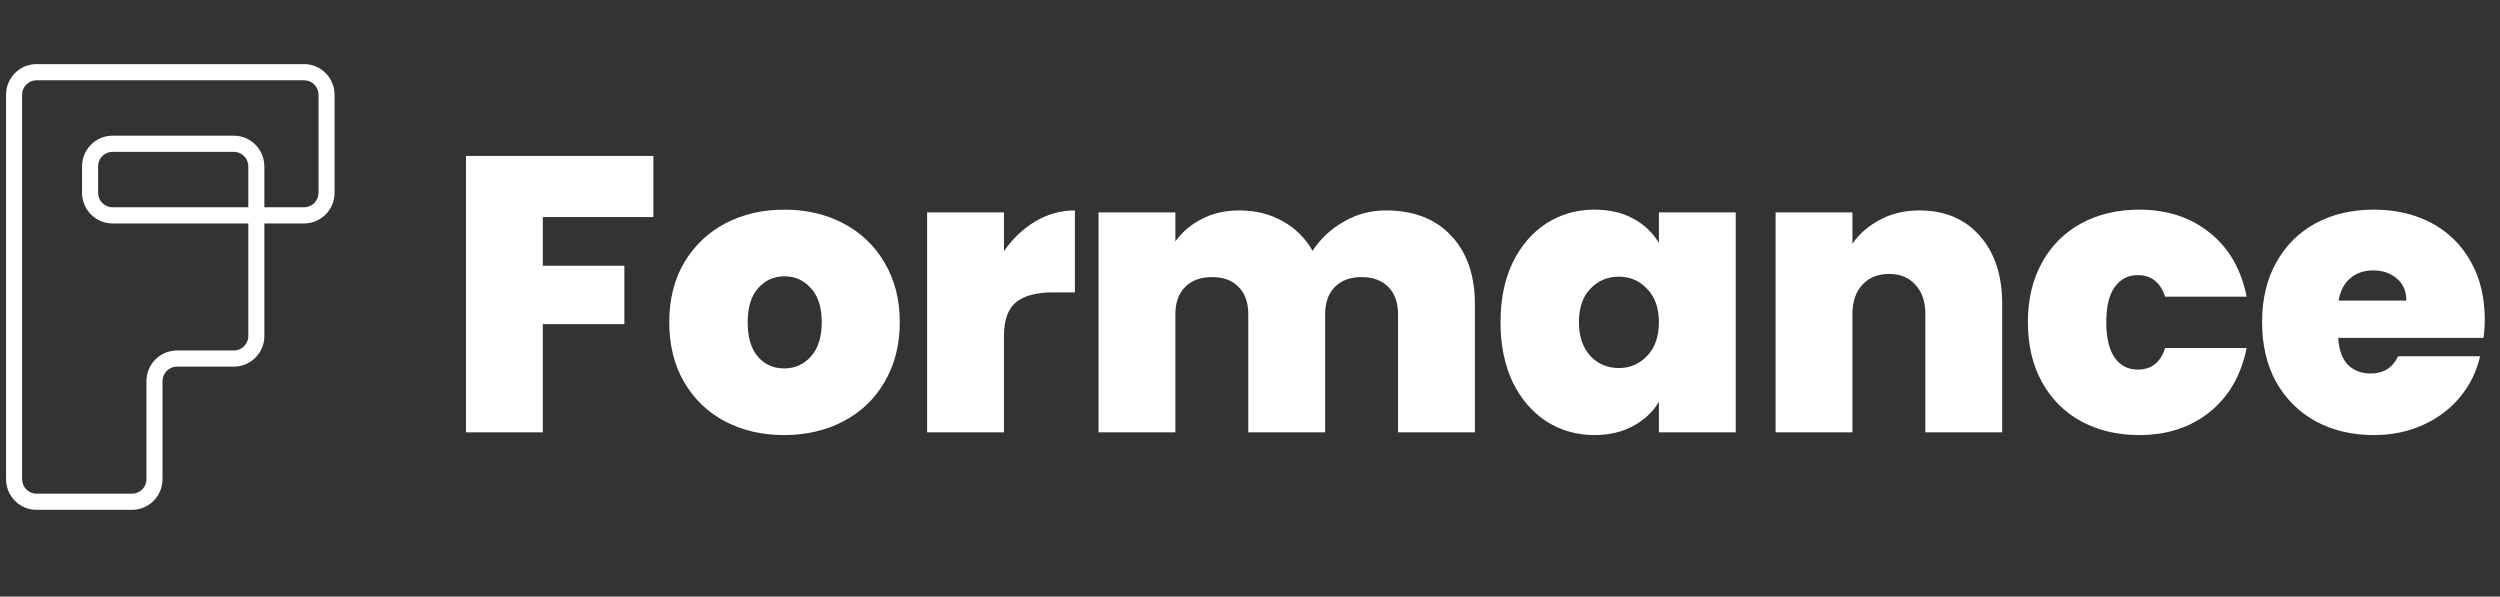
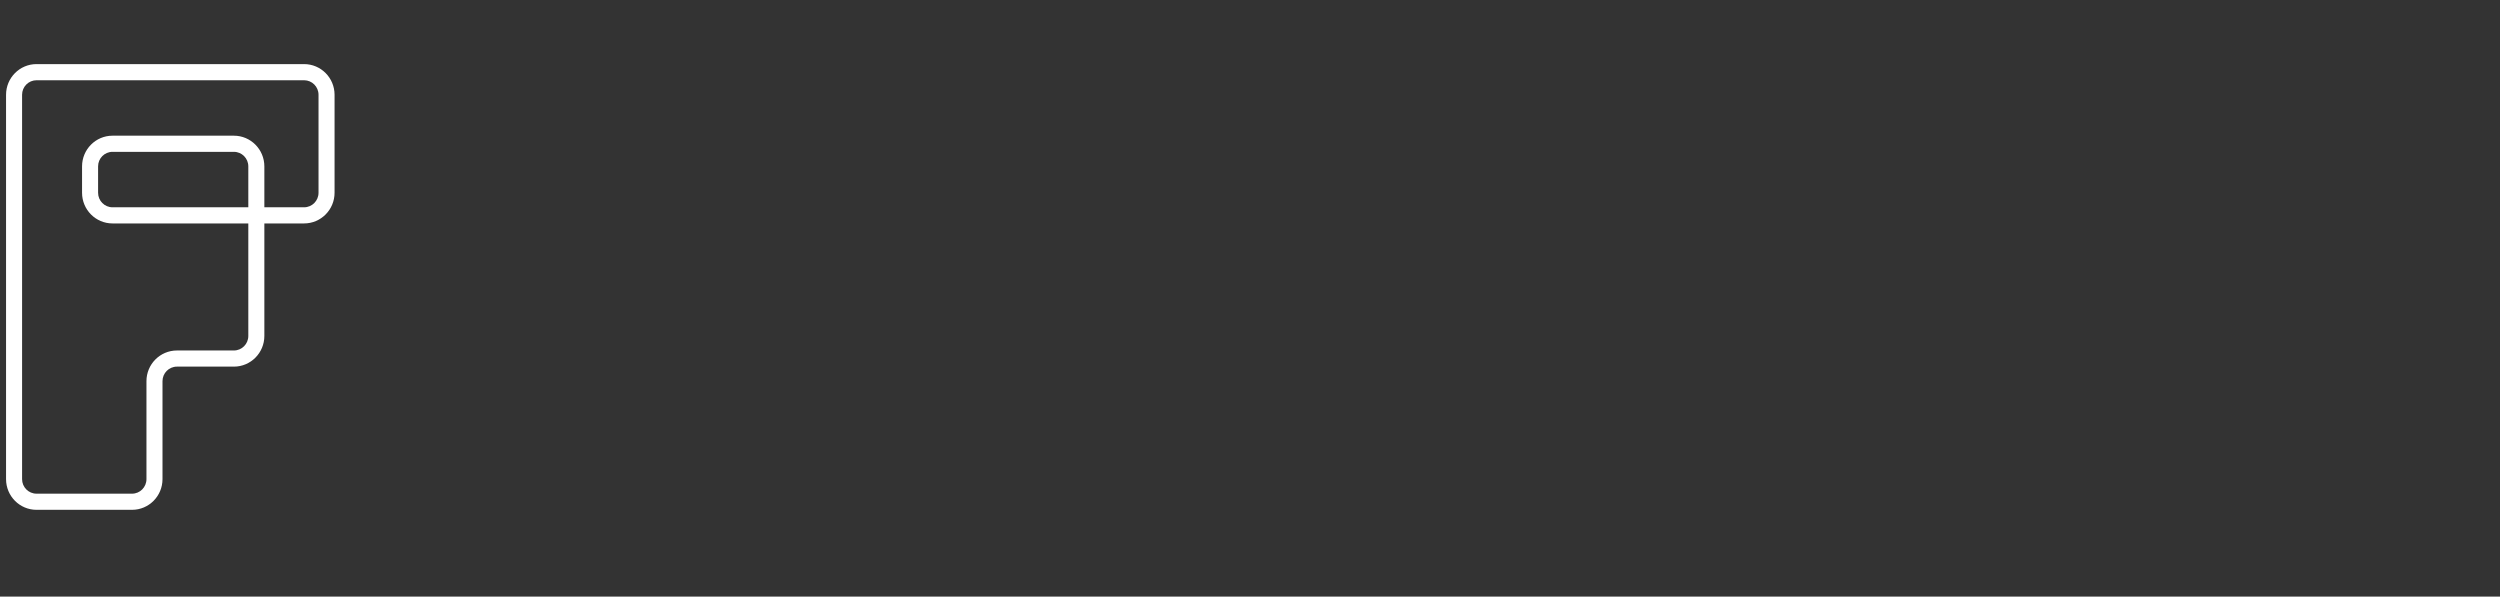
<svg xmlns="http://www.w3.org/2000/svg" width="264" height="63" viewBox="0 0 264 63" fill="none">
  <rect x="0" y="0" width="264" height="63" fill="#333333" stroke="none" />
  <g clip-path="url(#clip0_1790_79692)">
    <path fill-rule="evenodd" clip-rule="evenodd" d="M0.639 50.598C0.639 52.387 2.079 53.837 3.856 53.837H13.942C15.719 53.837 17.16 52.387 17.16 50.598V40.251C17.16 39.404 17.842 38.716 18.684 38.716H24.698C26.475 38.716 27.916 37.266 27.916 35.476V23.595H32.112C33.889 23.595 35.33 22.144 35.33 20.355V10.008C35.33 8.219 33.889 6.769 32.112 6.769H3.856C2.079 6.769 0.639 8.219 0.639 10.008V50.598ZM26.222 23.595H11.883C10.105 23.595 8.665 22.144 8.665 20.355V17.569C8.665 15.78 10.105 14.329 11.883 14.329H24.698C26.475 14.329 27.916 15.78 27.916 17.569V21.89H32.112C32.954 21.89 33.636 21.203 33.636 20.355V10.008C33.636 9.161 32.954 8.474 32.112 8.474H3.856C3.015 8.474 2.332 9.161 2.332 10.008V50.598C2.332 51.445 3.015 52.132 3.856 52.132H13.942C14.784 52.132 15.466 51.445 15.466 50.598V40.251C15.466 38.462 16.907 37.011 18.684 37.011H24.698C25.54 37.011 26.222 36.324 26.222 35.476V23.595ZM26.222 21.89V17.569C26.222 16.721 25.54 16.034 24.698 16.034H11.883C11.041 16.034 10.358 16.721 10.358 17.569V20.355C10.358 21.203 11.041 21.89 11.883 21.89H26.222Z" fill="white" style="fill:white;fill-opacity:1;" />
-     <path d="M68.995 16.467V22.925H57.321V28.059H65.932V34.227H57.321V45.653H49.207V16.467H68.995ZM82.804 45.943C80.485 45.943 78.402 45.46 76.552 44.494C74.731 43.528 73.296 42.148 72.247 40.354C71.198 38.56 70.674 36.449 70.674 34.02C70.674 31.619 71.198 29.521 72.247 27.727C73.323 25.934 74.772 24.554 76.594 23.588C78.443 22.622 80.527 22.139 82.845 22.139C85.163 22.139 87.233 22.622 89.055 23.588C90.904 24.554 92.353 25.934 93.401 27.727C94.478 29.521 95.016 31.619 95.016 34.02C95.016 36.421 94.478 38.532 93.401 40.354C92.353 42.148 90.904 43.528 89.055 44.494C87.206 45.46 85.122 45.943 82.804 45.943ZM82.804 38.905C83.935 38.905 84.874 38.491 85.619 37.663C86.391 36.807 86.778 35.593 86.778 34.02C86.778 32.447 86.391 31.246 85.619 30.418C84.874 29.59 83.949 29.177 82.845 29.177C81.741 29.177 80.817 29.59 80.071 30.418C79.326 31.246 78.954 32.447 78.954 34.02C78.954 35.621 79.312 36.835 80.03 37.663C80.748 38.491 81.672 38.905 82.804 38.905ZM106.017 26.527C106.928 25.202 108.032 24.154 109.329 23.381C110.626 22.608 112.02 22.222 113.51 22.222V30.874H111.233C109.467 30.874 108.156 31.219 107.301 31.909C106.445 32.599 106.017 33.799 106.017 35.51V45.653H97.903V22.429H106.017V26.527ZM146.35 22.222C149.276 22.222 151.566 23.105 153.222 24.871C154.906 26.637 155.748 29.052 155.748 32.116V45.653H147.634V33.192C147.634 31.95 147.289 30.984 146.599 30.294C145.909 29.604 144.97 29.259 143.783 29.259C142.597 29.259 141.658 29.604 140.968 30.294C140.278 30.984 139.933 31.95 139.933 33.192V45.653H131.819V33.192C131.819 31.95 131.474 30.984 130.784 30.294C130.122 29.604 129.198 29.259 128.011 29.259C126.796 29.259 125.844 29.604 125.154 30.294C124.464 30.984 124.119 31.95 124.119 33.192V45.653H116.005V22.429H124.119V25.492C124.837 24.498 125.761 23.712 126.893 23.132C128.052 22.525 129.377 22.222 130.867 22.222C132.578 22.222 134.096 22.594 135.421 23.339C136.773 24.084 137.836 25.133 138.609 26.486C139.437 25.216 140.527 24.195 141.879 23.422C143.232 22.622 144.722 22.222 146.35 22.222ZM158.454 34.02C158.454 31.619 158.882 29.521 159.738 27.727C160.621 25.934 161.808 24.554 163.298 23.588C164.816 22.622 166.499 22.139 168.348 22.139C169.949 22.139 171.329 22.456 172.488 23.091C173.647 23.726 174.544 24.581 175.179 25.658V22.429H183.293V45.653H175.179V42.424C174.544 43.5 173.634 44.356 172.447 44.991C171.288 45.625 169.922 45.943 168.348 45.943C166.499 45.943 164.816 45.46 163.298 44.494C161.808 43.528 160.621 42.148 159.738 40.354C158.882 38.532 158.454 36.421 158.454 34.02ZM175.179 34.02C175.179 32.53 174.765 31.357 173.937 30.501C173.137 29.646 172.143 29.218 170.957 29.218C169.742 29.218 168.735 29.646 167.934 30.501C167.134 31.329 166.734 32.502 166.734 34.02C166.734 35.51 167.134 36.697 167.934 37.58C168.735 38.436 169.742 38.864 170.957 38.864C172.143 38.864 173.137 38.436 173.937 37.58C174.765 36.725 175.179 35.538 175.179 34.02ZM202.696 22.222C205.373 22.222 207.498 23.119 209.071 24.913C210.644 26.679 211.431 29.08 211.431 32.116V45.653H203.317V33.192C203.317 31.867 202.972 30.832 202.282 30.087C201.592 29.314 200.668 28.928 199.508 28.928C198.294 28.928 197.342 29.314 196.652 30.087C195.962 30.832 195.617 31.867 195.617 33.192V45.653H187.503V22.429H195.617V25.74C196.335 24.692 197.3 23.85 198.515 23.215C199.729 22.553 201.123 22.222 202.696 22.222ZM214.145 34.02C214.145 31.619 214.641 29.521 215.635 27.727C216.628 25.934 218.008 24.554 219.775 23.588C221.569 22.622 223.611 22.139 225.902 22.139C228.855 22.139 231.339 22.953 233.353 24.581C235.368 26.182 236.665 28.431 237.245 31.329H228.634C228.137 29.811 227.171 29.052 225.736 29.052C224.715 29.052 223.901 29.48 223.294 30.336C222.714 31.164 222.424 32.392 222.424 34.02C222.424 35.648 222.714 36.89 223.294 37.746C223.901 38.602 224.715 39.029 225.736 39.029C227.199 39.029 228.165 38.27 228.634 36.752H237.245C236.665 39.623 235.368 41.872 233.353 43.5C231.339 45.129 228.855 45.943 225.902 45.943C223.611 45.943 221.569 45.46 219.775 44.494C218.008 43.528 216.628 42.148 215.635 40.354C214.641 38.56 214.145 36.449 214.145 34.02ZM262.391 33.772C262.391 34.406 262.35 35.041 262.267 35.676H246.908C246.991 36.946 247.336 37.898 247.943 38.532C248.578 39.14 249.378 39.443 250.344 39.443C251.696 39.443 252.662 38.836 253.242 37.622H261.894C261.535 39.222 260.832 40.658 259.783 41.927C258.762 43.169 257.465 44.149 255.891 44.866C254.318 45.584 252.58 45.943 250.675 45.943C248.385 45.943 246.342 45.46 244.548 44.494C242.782 43.528 241.388 42.148 240.367 40.354C239.374 38.56 238.877 36.449 238.877 34.02C238.877 31.591 239.374 29.494 240.367 27.727C241.361 25.934 242.741 24.554 244.507 23.588C246.301 22.622 248.357 22.139 250.675 22.139C252.966 22.139 254.994 22.608 256.761 23.546C258.527 24.485 259.907 25.837 260.901 27.603C261.894 29.342 262.391 31.398 262.391 33.772ZM254.111 31.743C254.111 30.75 253.78 29.977 253.118 29.425C252.455 28.845 251.627 28.555 250.634 28.555C249.64 28.555 248.826 28.831 248.191 29.384C247.557 29.908 247.143 30.694 246.949 31.743H254.111Z" fill="white" style="fill:white;fill-opacity:1;" />
  </g>
  <defs>
    <clipPath id="clip0_1790_79692">
      <rect width="263.67" height="62.097" fill="white" style="fill:white;fill-opacity:1;" transform="translate(7.62939e-06 0.653)" />
    </clipPath>
  </defs>
</svg>